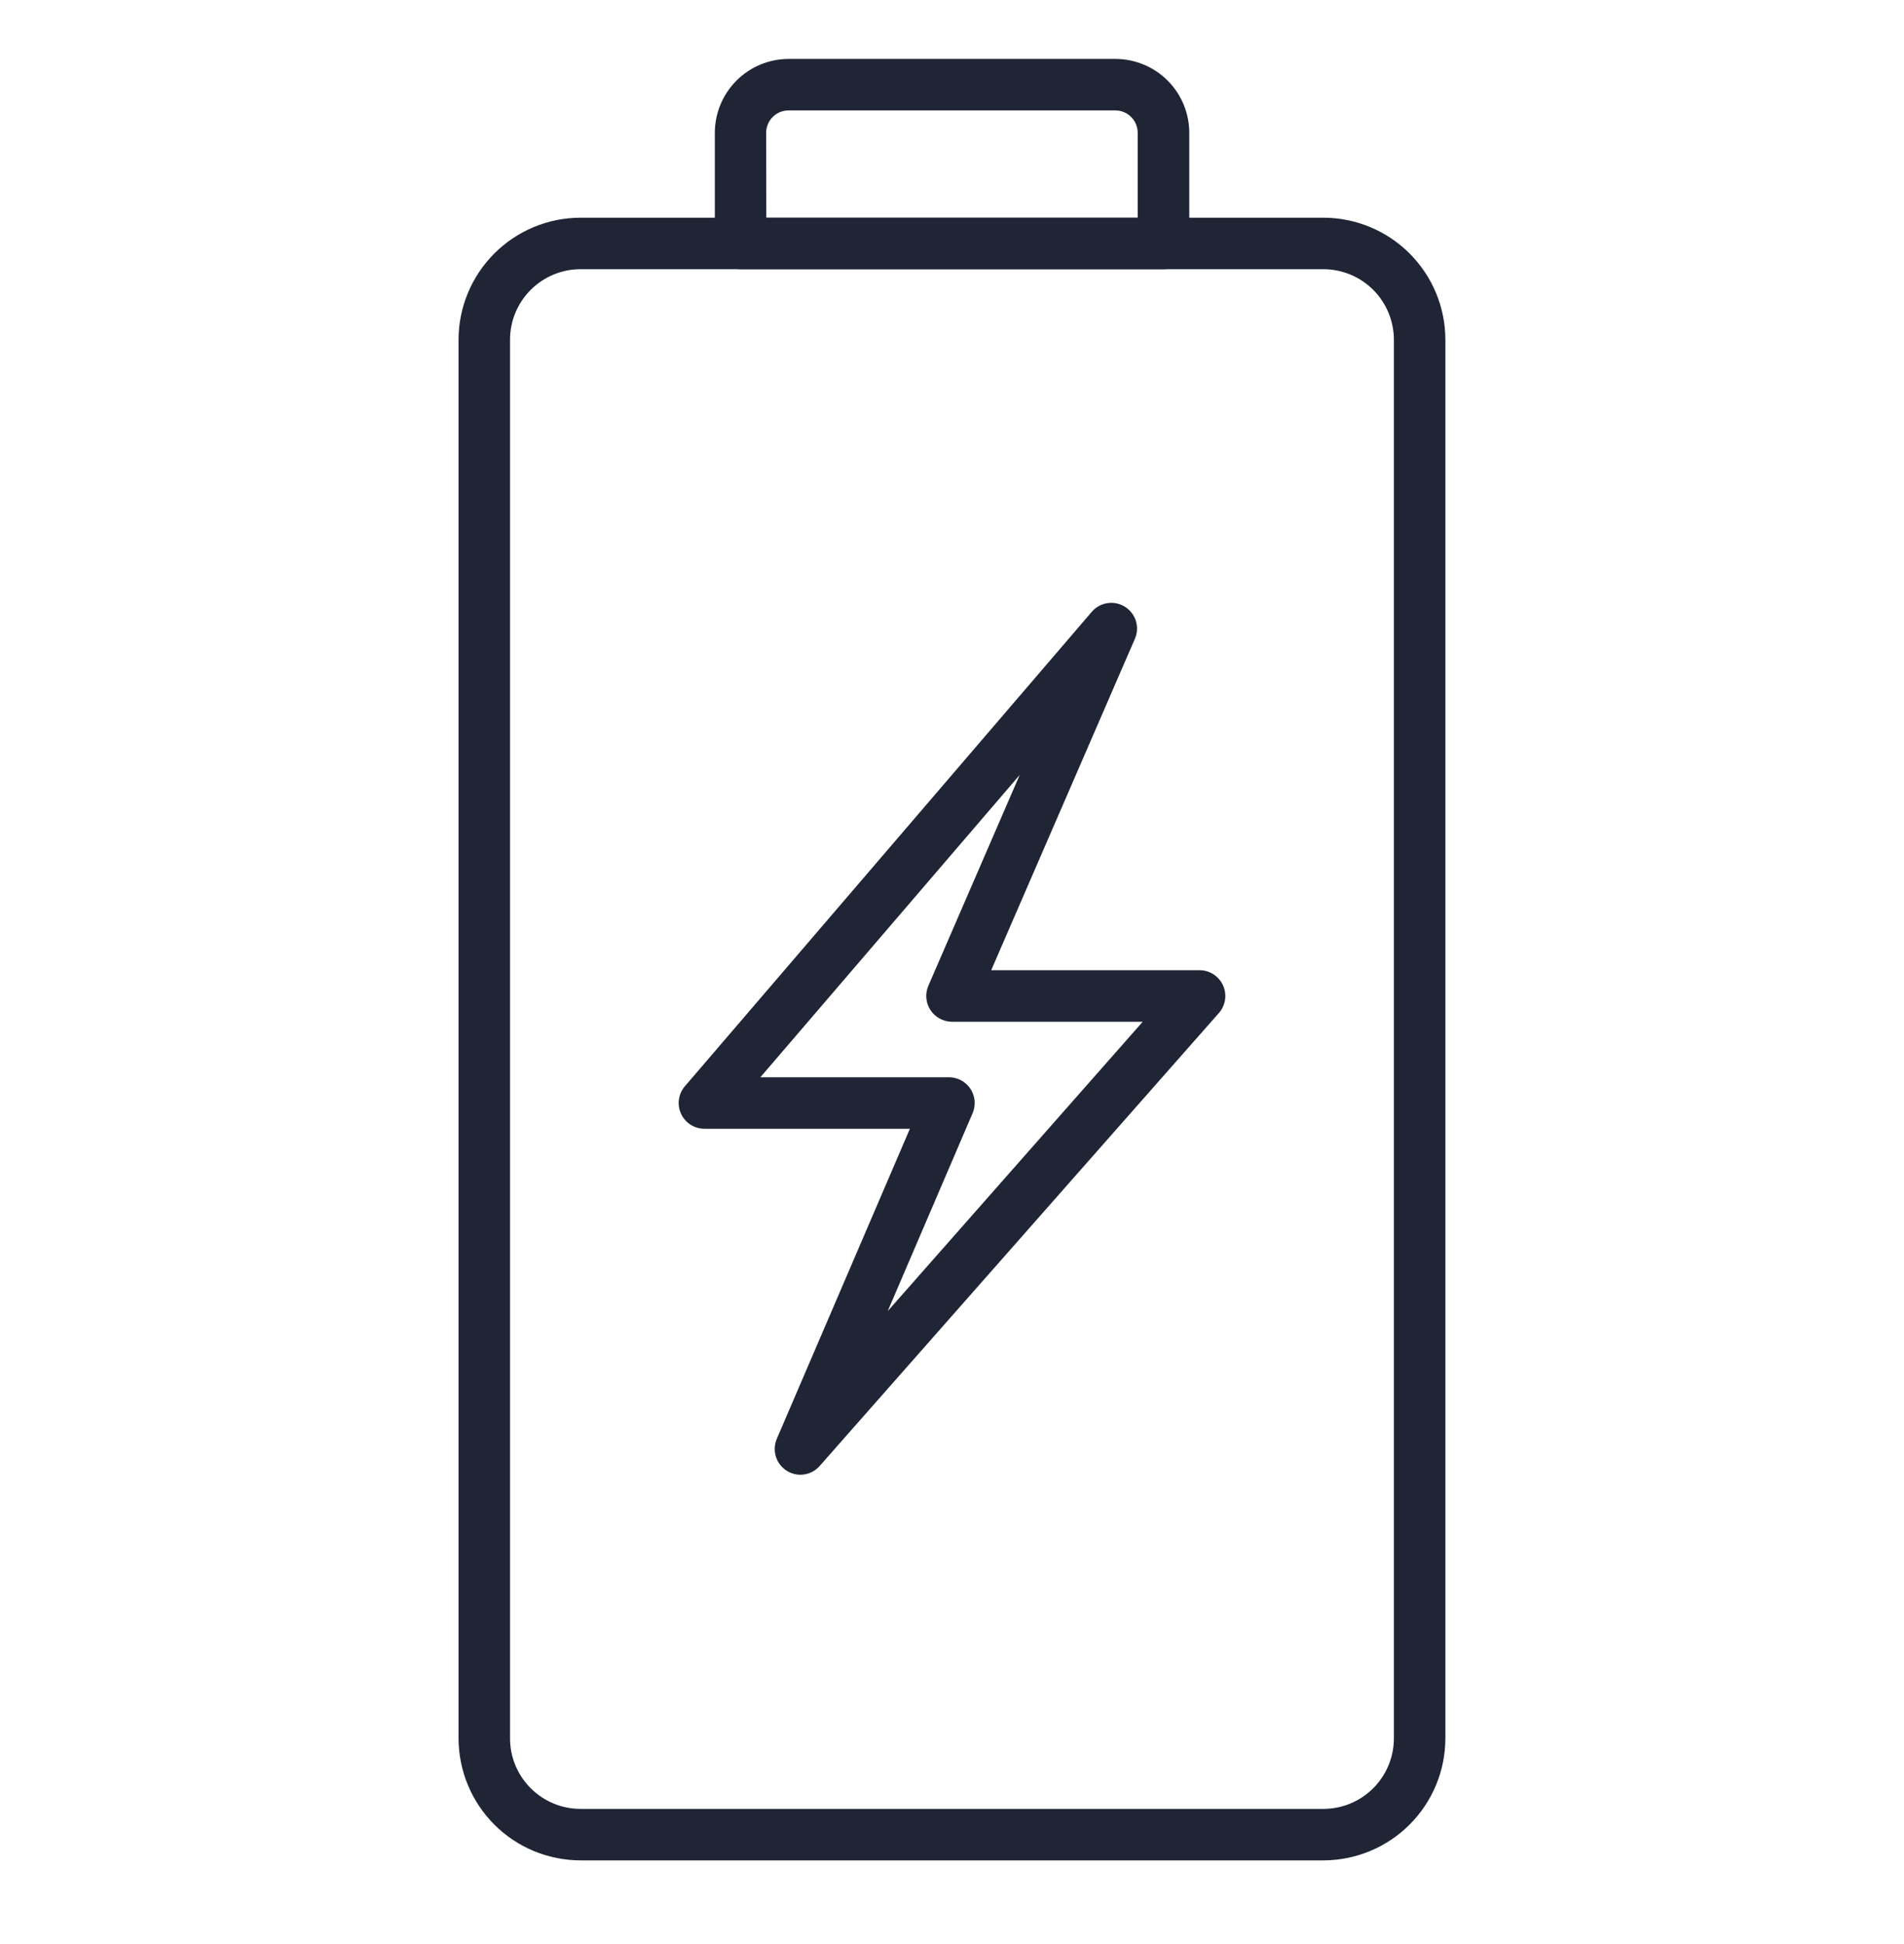
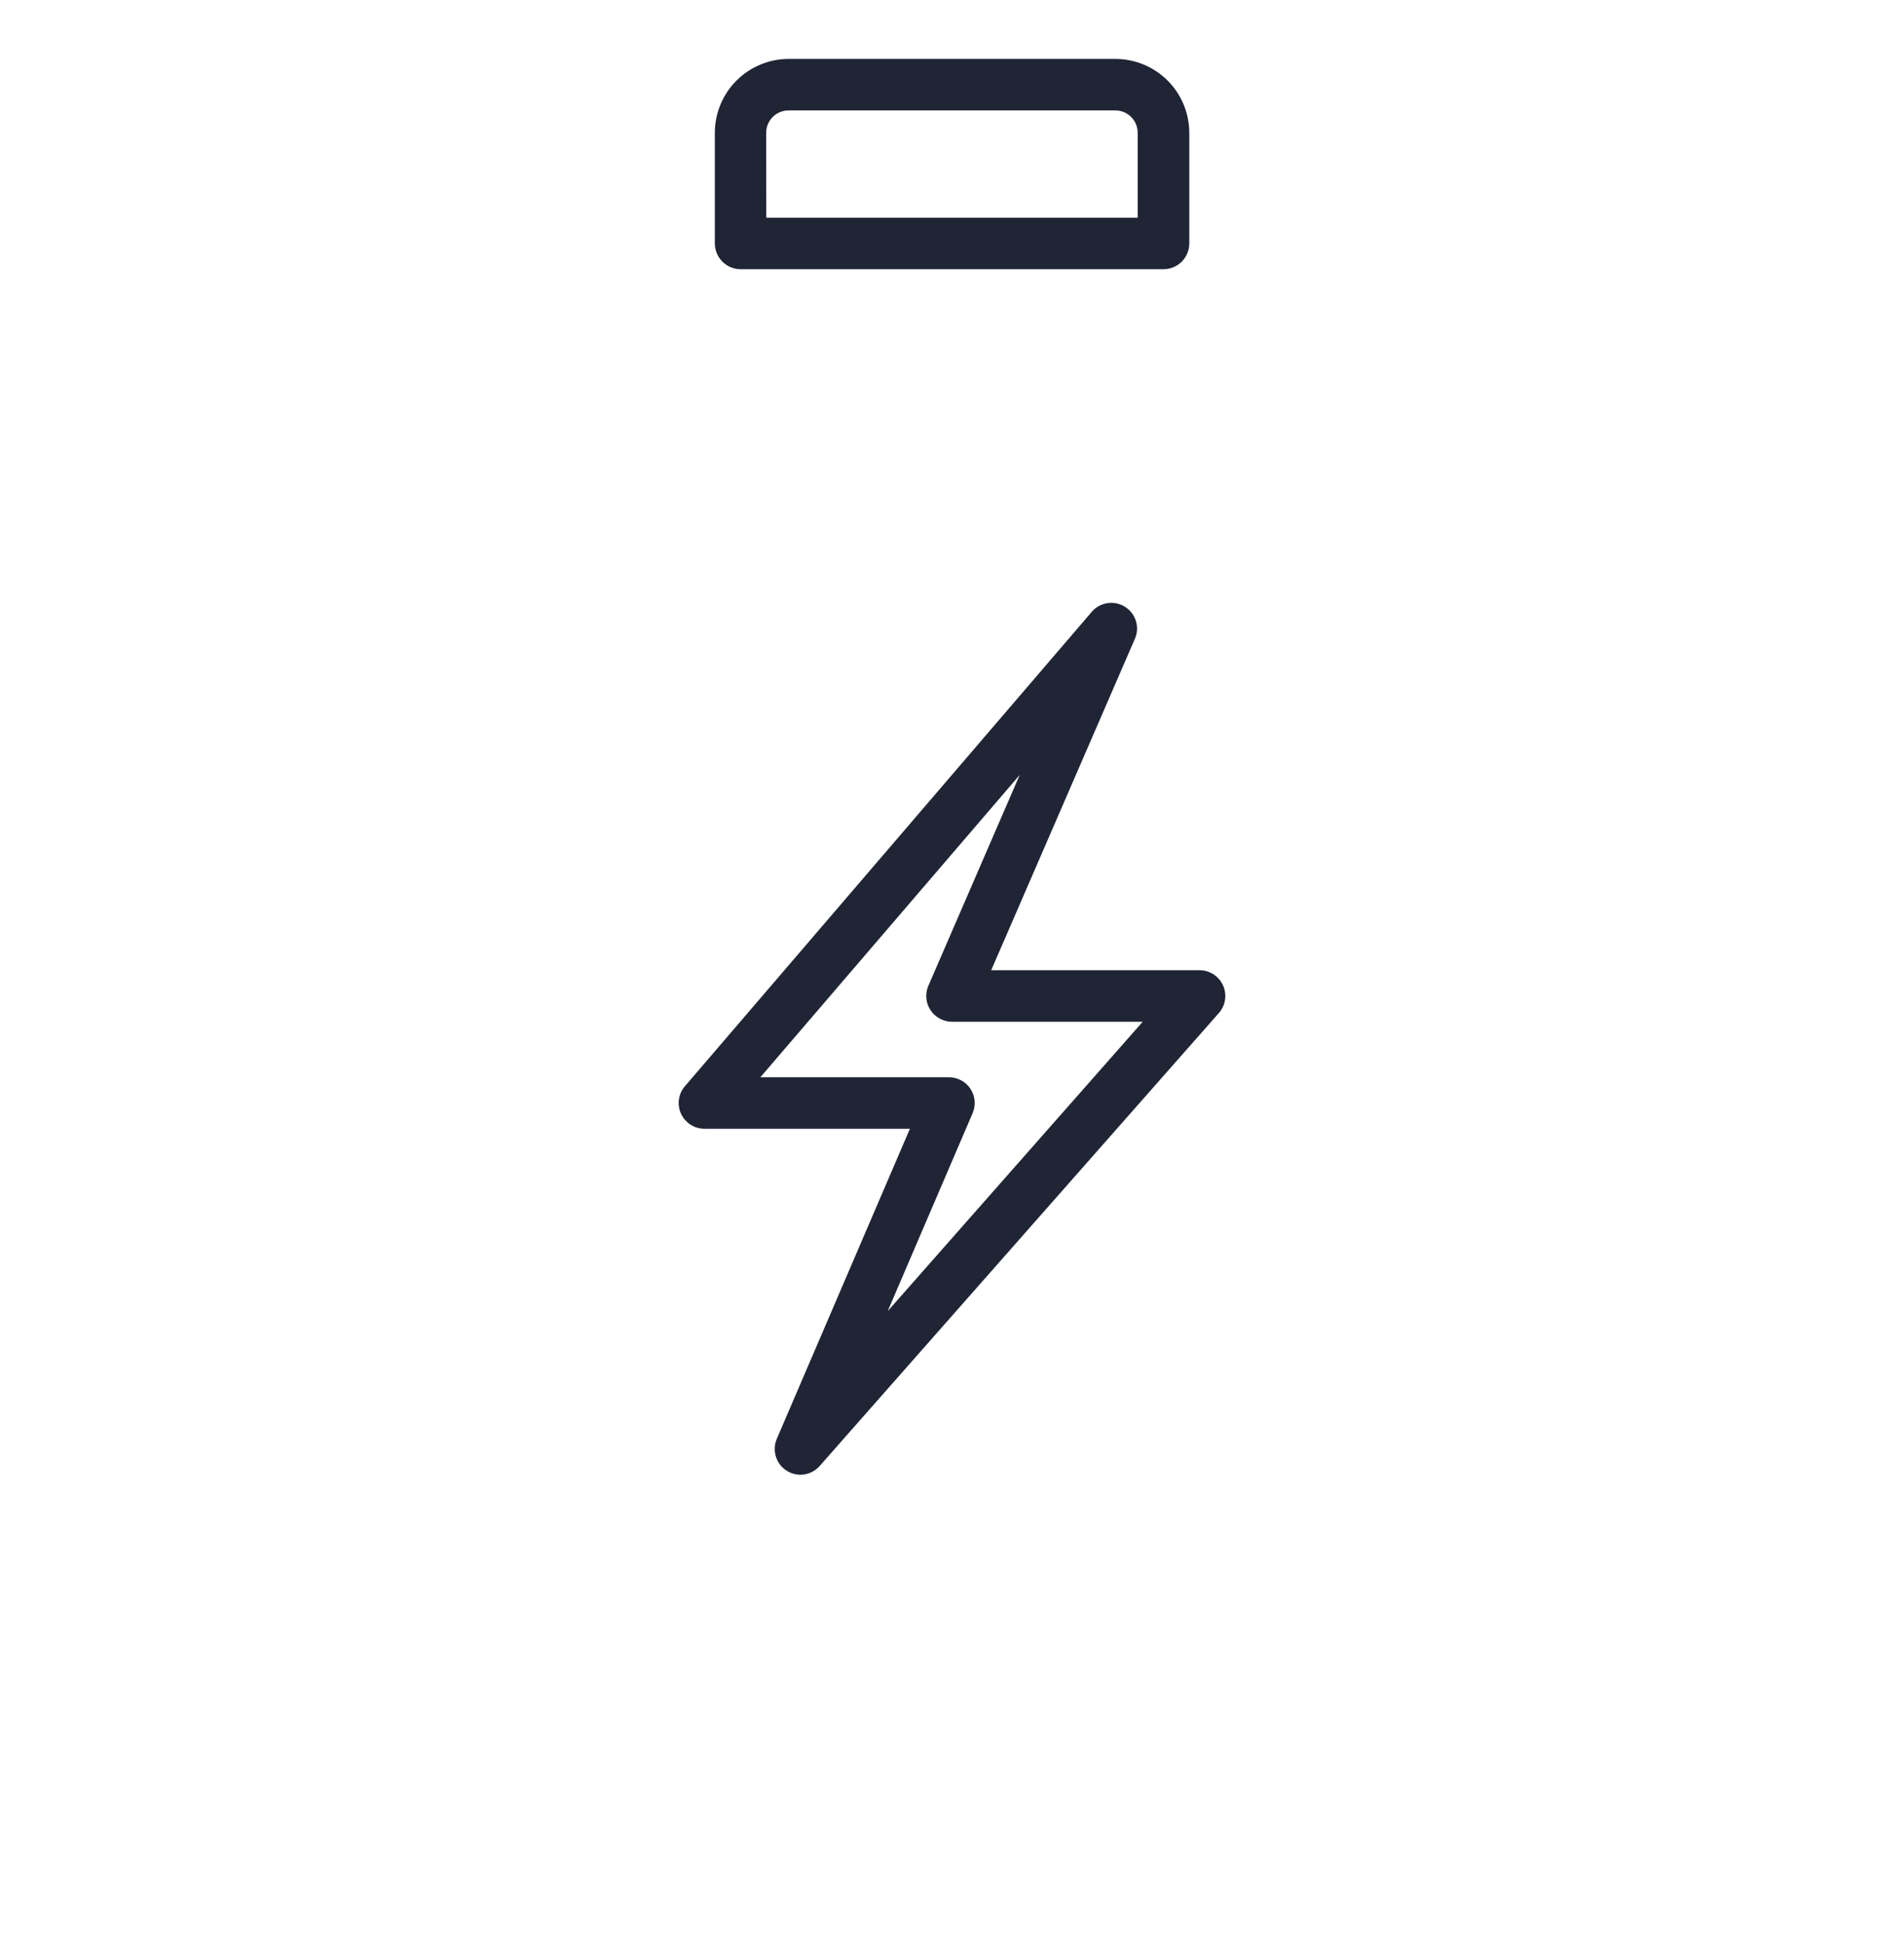
<svg xmlns="http://www.w3.org/2000/svg" width="48" height="49" viewBox="0 0 48 49" fill="none">
-   <path d="M33.364 46.891H14.634C13.819 46.889 13.038 46.565 12.462 45.989C11.886 45.413 11.562 44.632 11.56 43.817V8.562C11.561 7.747 11.886 6.965 12.462 6.389C13.038 5.813 13.819 5.488 14.634 5.487H33.364C34.178 5.488 34.96 5.813 35.536 6.389C36.112 6.965 36.437 7.746 36.438 8.561V43.817C36.437 44.632 36.112 45.413 35.536 45.989C34.96 46.565 34.178 46.889 33.364 46.891ZM14.634 6.785C14.164 6.785 13.712 6.973 13.379 7.306C13.046 7.639 12.858 8.09 12.858 8.561V43.817C12.858 44.288 13.046 44.739 13.379 45.072C13.712 45.405 14.164 45.593 14.634 45.593H33.364C33.835 45.593 34.286 45.405 34.619 45.072C34.952 44.739 35.139 44.288 35.14 43.817V8.562C35.139 8.091 34.952 7.639 34.619 7.306C34.286 6.973 33.835 6.786 33.364 6.785L14.634 6.785Z" fill="#1F2535" />
  <path d="M29.33 6.785H18.67C18.498 6.785 18.333 6.716 18.212 6.595C18.09 6.473 18.021 6.308 18.021 6.136V3.347C18.022 2.854 18.218 2.38 18.567 2.031C18.916 1.682 19.389 1.486 19.883 1.485H28.12C28.614 1.486 29.087 1.682 29.436 2.031C29.785 2.38 29.981 2.853 29.982 3.347V6.136C29.982 6.222 29.965 6.306 29.932 6.385C29.899 6.464 29.851 6.536 29.791 6.596C29.73 6.656 29.658 6.704 29.579 6.736C29.5 6.769 29.416 6.785 29.33 6.785ZM19.318 5.488H28.681V3.347C28.681 3.197 28.622 3.054 28.516 2.948C28.41 2.842 28.267 2.783 28.117 2.783H19.879C19.73 2.783 19.586 2.842 19.48 2.948C19.375 3.054 19.315 3.197 19.315 3.347L19.318 5.488Z" fill="#1F2535" />
  <path d="M20.179 37.171C20.071 37.171 19.966 37.144 19.871 37.093C19.777 37.042 19.696 36.968 19.637 36.879C19.578 36.789 19.543 36.686 19.533 36.579C19.524 36.472 19.541 36.364 19.583 36.266L22.939 28.45H17.758C17.634 28.45 17.512 28.414 17.408 28.347C17.304 28.28 17.221 28.185 17.169 28.072C17.117 27.959 17.098 27.834 17.116 27.711C17.133 27.588 17.185 27.473 17.266 27.379L27.515 15.431C27.615 15.309 27.756 15.228 27.912 15.203C28.067 15.177 28.227 15.21 28.36 15.293C28.494 15.377 28.593 15.507 28.638 15.658C28.683 15.809 28.671 15.971 28.605 16.114L24.988 24.455H30.242C30.367 24.455 30.489 24.491 30.594 24.559C30.698 24.627 30.781 24.723 30.833 24.837C30.884 24.951 30.902 25.077 30.883 25.2C30.865 25.323 30.811 25.439 30.728 25.533L20.665 36.949C20.605 37.018 20.53 37.074 20.446 37.112C20.362 37.15 20.271 37.17 20.179 37.171ZM19.169 27.152H23.923C24.031 27.152 24.137 27.179 24.231 27.23C24.326 27.281 24.406 27.354 24.465 27.444C24.524 27.534 24.56 27.637 24.57 27.744C24.579 27.851 24.562 27.958 24.52 28.057L22.379 33.047L28.808 25.753H24C23.892 25.753 23.786 25.726 23.691 25.674C23.597 25.623 23.516 25.549 23.457 25.459C23.398 25.369 23.362 25.266 23.353 25.158C23.344 25.051 23.362 24.943 23.405 24.844L25.707 19.532L19.169 27.152Z" fill="#1F2535" />
</svg>